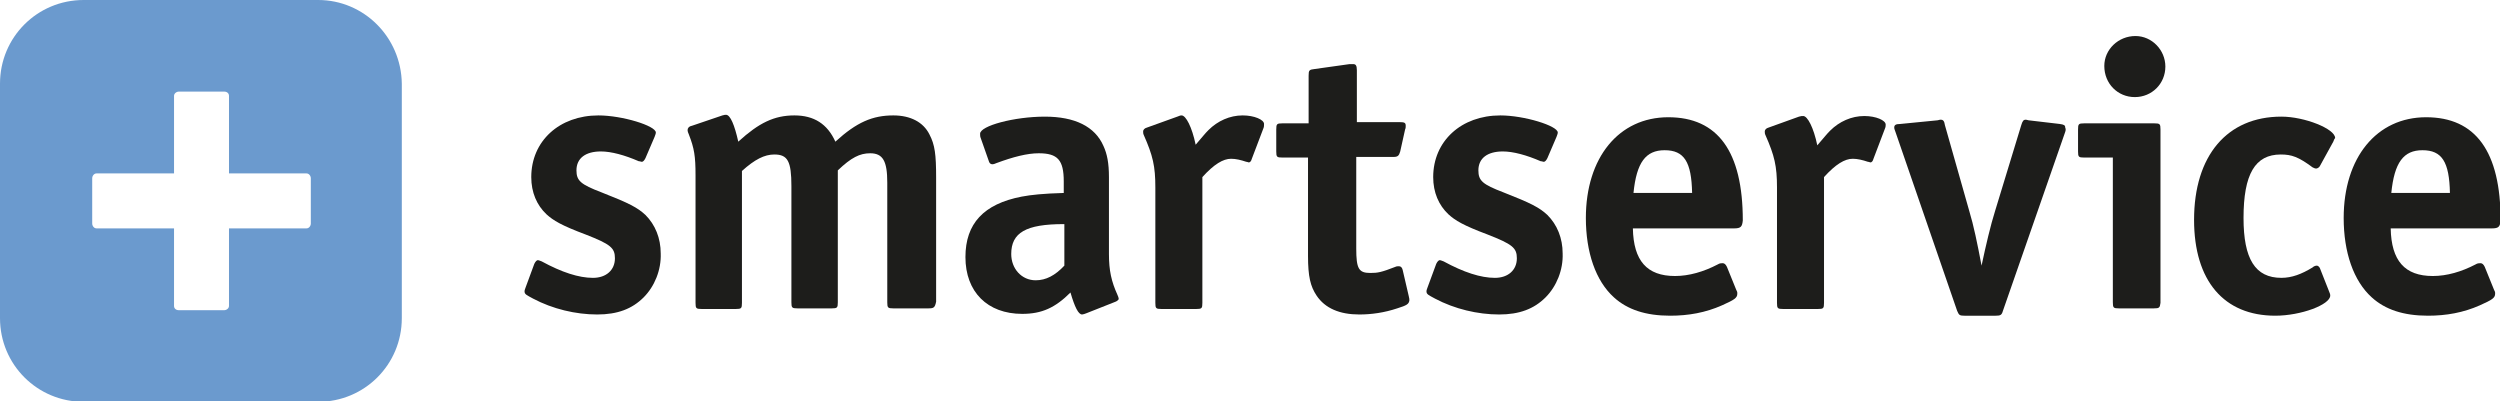
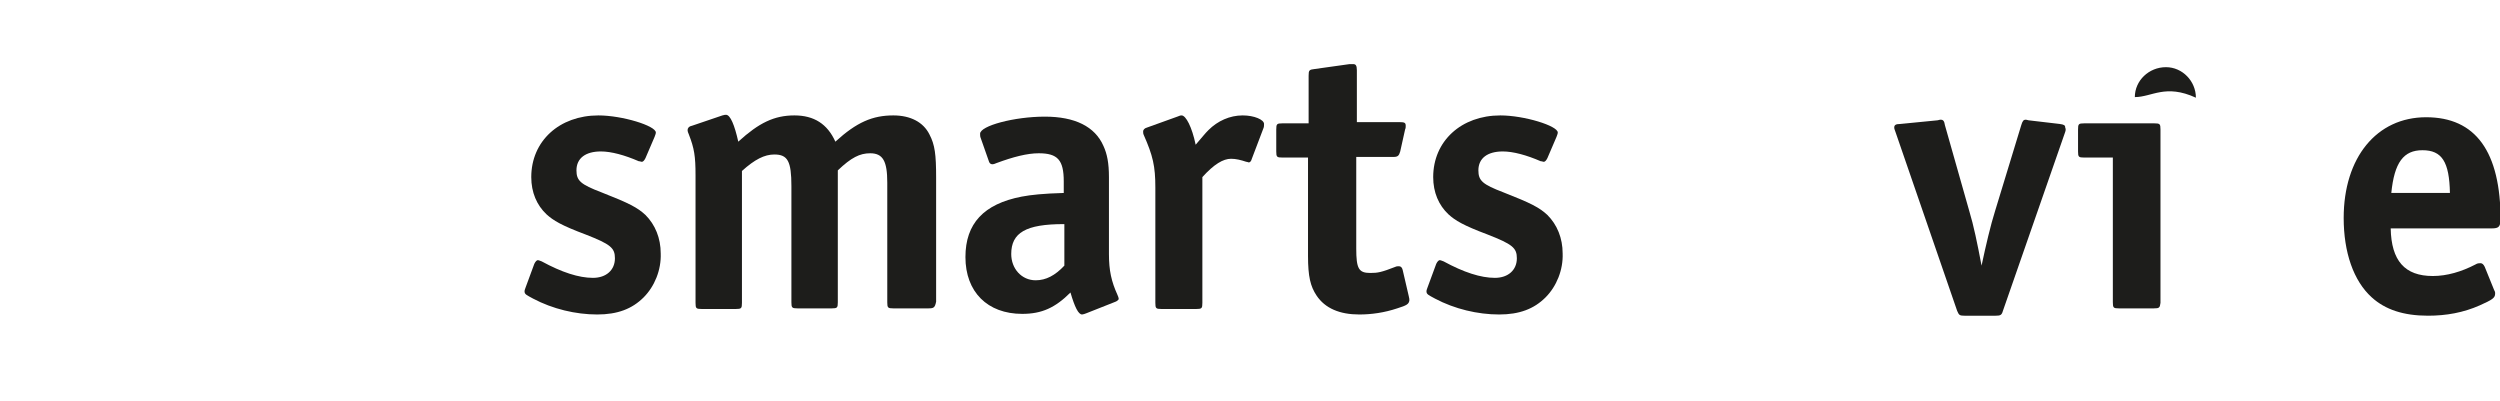
<svg xmlns="http://www.w3.org/2000/svg" version="1.1" id="Ebene_1" x="0px" y="0px" viewBox="0 0 409.4 65.7" style="enable-background:new 0 0 409.4 65.7;" xml:space="preserve">
  <style type="text/css">
	.st0{fill:#1D1D1B;}
	.st1{fill:#6B9ACE;}
</style>
  <g>
    <path class="st0" d="M105.4,48.7c-1.9,1.9-4.3,2.8-7.6,2.8c-3.5,0-7.3-0.9-10.5-2.6c-1.1-0.6-1.4-0.7-1.4-1.2   c0-0.2,0.1-0.4,0.2-0.7l1.4-3.8c0.2-0.4,0.4-0.6,0.6-0.6c0.1,0,0.3,0.1,0.6,0.2c3.3,1.8,6.1,2.7,8.4,2.7c2.2,0,3.6-1.3,3.6-3.2   c0-1.7-0.7-2.3-4.8-3.9c-4-1.5-5.3-2.3-6.4-3.3c-1.6-1.5-2.5-3.6-2.5-6.1c0-5.9,4.6-10.1,11-10.1c3.9,0,9.4,1.7,9.4,2.8   c0,0.2-0.1,0.4-0.2,0.7l-1.5,3.5c-0.2,0.4-0.4,0.6-0.6,0.6c-0.1,0-0.3-0.1-0.5-0.1c-2.3-1-4.5-1.6-6.2-1.6c-2.5,0-4,1.1-4,3.1   c0,1.7,0.7,2.3,4.1,3.6c4.6,1.8,5.9,2.5,7.2,3.7c1.6,1.6,2.5,3.8,2.5,6.3C108.3,44.2,107.2,46.9,105.4,48.7z" />
    <path class="st0" d="M152,50.5h-5.7c-0.9,0-1-0.1-1-1V29.9c0-3.5-0.7-4.8-2.8-4.8c-1.7,0-3.1,0.7-5.3,2.8v21.6c0,0.9-0.1,1-1,1   h-5.6c-0.9,0-1-0.1-1-1v-19c0-4.1-0.6-5.2-2.8-5.2c-1.6,0-3.2,0.8-5.3,2.7v21.6c0,0.9-0.1,1-1,1h-5.6c-0.9,0-1-0.1-1-1V28.7   c0-3.1-0.2-4.4-1.1-6.7c-0.1-0.2-0.2-0.5-0.2-0.7c0-0.3,0.2-0.6,0.7-0.7l5-1.7c0.3-0.1,0.5-0.1,0.6-0.1c0.7,0,1.4,1.7,2,4.4   c3.4-3.1,5.9-4.3,9.2-4.3c3.2,0,5.4,1.4,6.7,4.3c3.5-3.2,6.1-4.3,9.5-4.3c2.8,0,4.9,1.1,5.9,3.1c0.9,1.7,1.1,3.3,1.1,7.1v20.3   C153.1,50.4,152.9,50.5,152,50.5z" />
    <path class="st0" d="M182.7,49.4l-4.8,1.9c-0.2,0.1-0.6,0.2-0.7,0.2c-0.6,0-1.2-1.2-1.9-3.6c-2.5,2.5-4.7,3.5-7.9,3.5   c-5.7,0-9.3-3.6-9.3-9.3c0-5.5,3-8.7,9.2-9.9c1.6-0.3,3.5-0.5,6.9-0.6v-1.9c0-3.5-1-4.6-4.1-4.6c-1.9,0-4.2,0.6-6.9,1.6   c-0.2,0.1-0.5,0.2-0.7,0.2c-0.3,0-0.5-0.2-0.6-0.6l-1.3-3.7c-0.1-0.2-0.1-0.5-0.1-0.7c0-1.3,5.6-2.8,10.6-2.8   c4.9,0,8.2,1.6,9.6,4.8c0.6,1.3,0.9,2.8,0.9,5.1v12.6c0,2.7,0.4,4.5,1.4,6.7c0.1,0.2,0.2,0.5,0.2,0.7C183.2,49,183,49.3,182.7,49.4   z M174.2,36.7c-6.2,0-8.6,1.4-8.6,4.9c0,2.4,1.7,4.3,4,4.3c1.7,0,3.2-0.8,4.7-2.4V36.7z" />
    <path class="st0" d="M206.9,21l-1.9,5c-0.1,0.4-0.3,0.6-0.5,0.6c-0.1,0-0.2-0.1-0.4-0.1c-0.9-0.3-1.7-0.5-2.5-0.5   c-1.3,0-2.8,0.9-4.7,3v20.6c0,0.9-0.1,1-1,1h-5.7c-0.9,0-1-0.1-1-1V30.7c0-3.5-0.4-5.2-1.9-8.6c-0.1-0.2-0.1-0.4-0.1-0.6   c0-0.2,0.2-0.5,0.6-0.6l5-1.8c0.5-0.2,0.5-0.2,0.7-0.2c0.7,0,1.7,1.9,2.3,4.8c1.3-1.5,1.5-1.8,2.1-2.4c1.5-1.5,3.5-2.4,5.6-2.4   c1.9,0,3.5,0.7,3.5,1.4C207,20.5,207,20.8,206.9,21z" />
    <path class="st0" d="M228.8,50.5c-2.1,0.7-4.2,1-6.2,1c-3.2,0-5.6-1-7-3.1c-1-1.5-1.4-3.1-1.4-6.5V25.8H210c-0.9,0-1-0.1-1-1v-3.6   c0-0.9,0.1-1,1-1h4.3v-7.8c0-0.9,0.1-1,1-1.1l5.7-0.8h0.6c0.4,0,0.6,0.2,0.6,1V20h7c0.8,0,1,0.1,1,0.6c0,0.2,0,0.4-0.1,0.6   l-0.8,3.6c-0.2,0.7-0.4,0.9-1.1,0.9h-6.1v15c0,3.3,0.4,4,2.3,4c1.2,0,1.8-0.1,4.1-1c0.2-0.1,0.4-0.1,0.6-0.1c0.3,0,0.5,0.2,0.6,0.6   l1,4.3c0.1,0.4,0.1,0.5,0.1,0.7C230.7,49.8,230.4,50,228.8,50.5z" />
    <path class="st0" d="M253.1,48.7c-1.9,1.9-4.3,2.8-7.6,2.8c-3.5,0-7.3-0.9-10.5-2.6c-1.1-0.6-1.4-0.7-1.4-1.2   c0-0.2,0.1-0.4,0.2-0.7l1.4-3.8c0.2-0.4,0.4-0.6,0.6-0.6c0.1,0,0.3,0.1,0.6,0.2c3.3,1.8,6.1,2.7,8.4,2.7c2.2,0,3.6-1.3,3.6-3.2   c0-1.7-0.7-2.3-4.8-3.9c-4-1.5-5.3-2.3-6.4-3.3c-1.6-1.5-2.5-3.6-2.5-6.1c0-5.9,4.6-10.1,11-10.1c3.9,0,9.4,1.7,9.4,2.8   c0,0.2-0.1,0.4-0.2,0.7l-1.5,3.5c-0.2,0.4-0.4,0.6-0.6,0.6c-0.1,0-0.3-0.1-0.5-0.1c-2.3-1-4.5-1.6-6.2-1.6c-2.5,0-4,1.1-4,3.1   c0,1.7,0.7,2.3,4.1,3.6c4.6,1.8,5.9,2.5,7.2,3.7c1.6,1.6,2.5,3.8,2.5,6.3C256,44.2,254.9,46.9,253.1,48.7z" />
-     <path class="st0" d="M284,37.4h-16.6c0.1,5.3,2.3,7.8,6.9,7.8c2.3,0,4.7-0.7,7-1.9c0.3-0.2,0.6-0.2,0.8-0.2c0.3,0,0.5,0.2,0.7,0.6   l1.5,3.7c0.2,0.4,0.2,0.4,0.2,0.7c0,0.7-0.5,1-2.5,1.9c-2.7,1.2-5.5,1.7-8.5,1.7c-4,0-7-1-9.2-3c-3-2.7-4.6-7.4-4.6-13   c0-9.9,5.4-16.5,13.5-16.5s12.2,5.6,12.2,16.9C285.3,37.1,285.1,37.4,284,37.4z M272.6,24.6c-3.1,0-4.6,2-5.1,7h9.6   C277,26.5,275.8,24.6,272.6,24.6z" />
-     <path class="st0" d="M308.7,21l-1.9,5c-0.1,0.4-0.3,0.6-0.5,0.6c-0.1,0-0.2-0.1-0.4-0.1c-0.9-0.3-1.7-0.5-2.5-0.5   c-1.3,0-2.8,0.9-4.7,3v20.6c0,0.9-0.1,1-1,1h-5.7c-0.9,0-1-0.1-1-1V30.7c0-3.5-0.4-5.2-1.9-8.6c-0.1-0.2-0.1-0.4-0.1-0.6   c0-0.2,0.2-0.5,0.6-0.6l5-1.8C295,19,295,19,295.3,19c0.7,0,1.7,1.9,2.3,4.8c1.3-1.5,1.5-1.8,2.1-2.4c1.5-1.5,3.5-2.4,5.6-2.4   c1.9,0,3.5,0.7,3.5,1.4C308.8,20.5,308.8,20.8,308.7,21z" />
    <path class="st0" d="M338.2,21.6l-10.2,29.3c-0.2,0.7-0.4,0.8-1.2,0.8h-5.1c-0.8,0-0.9-0.1-1.2-0.8l-10.1-29.3   c-0.1-0.3-0.2-0.5-0.2-0.7c0-0.4,0.2-0.6,1-0.6l6.1-0.6c0.4-0.1,0.4-0.1,0.5-0.1c0.4,0,0.6,0.2,0.7,0.9l4,14.1   c0.7,2.3,1.3,5.2,2,8.9c0.7-3.3,1.5-6.7,2.2-8.9l4.3-14.1c0.2-0.7,0.4-0.9,0.7-0.9c0,0,0.2,0,0.5,0.1l5.1,0.6   c0.7,0.1,0.9,0.2,0.9,0.6C338.3,21.1,338.3,21.3,338.2,21.6z" />
-     <path class="st0" d="M352.7,50.5h-5.7c-0.9,0-1-0.1-1-1V25.8h-4.7c-0.9,0-1-0.1-1-1v-3.6c0-0.9,0.1-1,1-1h11.5c0.9,0,1,0.1,1,1   v28.4C353.7,50.4,353.6,50.5,352.7,50.5z M349.6,15.9c-2.8,0-5-2.2-5-5.1c0-2.7,2.3-4.9,5.1-4.9c2.7,0,4.9,2.3,4.9,5   C354.6,13.7,352.4,15.9,349.6,15.9z" />
-     <path class="st0" d="M382.1,23.2l-2.2,4c-0.1,0.2-0.4,0.4-0.6,0.4c-0.2,0-0.4-0.1-0.6-0.2c-2.3-1.7-3.4-2.1-5.2-2.1   c-4.2,0-6.1,3.2-6.1,10.4c0,6.7,1.9,9.8,6.2,9.8c1.7,0,3.3-0.6,5.1-1.7c0.2-0.2,0.5-0.3,0.7-0.3c0.2,0,0.4,0.2,0.5,0.4l1.5,3.8   c0.2,0.5,0.2,0.5,0.2,0.7c0,1.5-4.8,3.3-9,3.3c-8.4,0-13.3-5.7-13.3-15.7c0-10.5,5.4-16.9,14.3-16.9c3.8,0,8.8,2,8.8,3.5   C382.3,22.7,382.2,22.9,382.1,23.2z" />
+     <path class="st0" d="M352.7,50.5h-5.7c-0.9,0-1-0.1-1-1V25.8h-4.7c-0.9,0-1-0.1-1-1v-3.6c0-0.9,0.1-1,1-1h11.5c0.9,0,1,0.1,1,1   v28.4C353.7,50.4,353.6,50.5,352.7,50.5z M349.6,15.9c0-2.7,2.3-4.9,5.1-4.9c2.7,0,4.9,2.3,4.9,5   C354.6,13.7,352.4,15.9,349.6,15.9z" />
    <path class="st0" d="M408.1,37.4h-16.6c0.1,5.3,2.3,7.8,6.9,7.8c2.3,0,4.7-0.7,7-1.9c0.3-0.2,0.6-0.2,0.8-0.2   c0.3,0,0.5,0.2,0.7,0.6l1.5,3.7c0.2,0.4,0.2,0.4,0.2,0.7c0,0.7-0.5,1-2.5,1.9c-2.7,1.2-5.5,1.7-8.5,1.7c-4,0-7-1-9.2-3   c-3-2.7-4.6-7.4-4.6-13c0-9.9,5.4-16.5,13.5-16.5s12.2,5.6,12.2,16.9C409.4,37.1,409.2,37.4,408.1,37.4z M396.7,24.6   c-3.1,0-4.6,2-5.1,7h9.6C401.1,26.5,399.9,24.6,396.7,24.6z" />
  </g>
  <g>
-     <path class="st1" d="M52.1,0H13.7C6.1,0,0,6.1,0,13.7v38.4c0,7.6,6.1,13.7,13.7,13.7h38.4c7.6,0,13.7-6.1,13.7-13.7V13.7   C65.7,6.1,59.6,0,52.1,0 M50.9,36.6c0,0.4-0.3,0.8-0.7,0.8H37.5v12.7c0,0.4-0.4,0.7-0.8,0.7h-7.4c-0.5,0-0.8-0.3-0.8-0.7V37.4H15.8   c-0.4,0-0.7-0.4-0.7-0.8v-7.4c0-0.4,0.3-0.8,0.7-0.8h12.7V15.7c0-0.4,0.4-0.7,0.8-0.7h7.4c0.5,0,0.8,0.3,0.8,0.7v12.7h12.7   c0.4,0,0.7,0.4,0.7,0.8V36.6z" />
-   </g>
+     </g>
</svg>